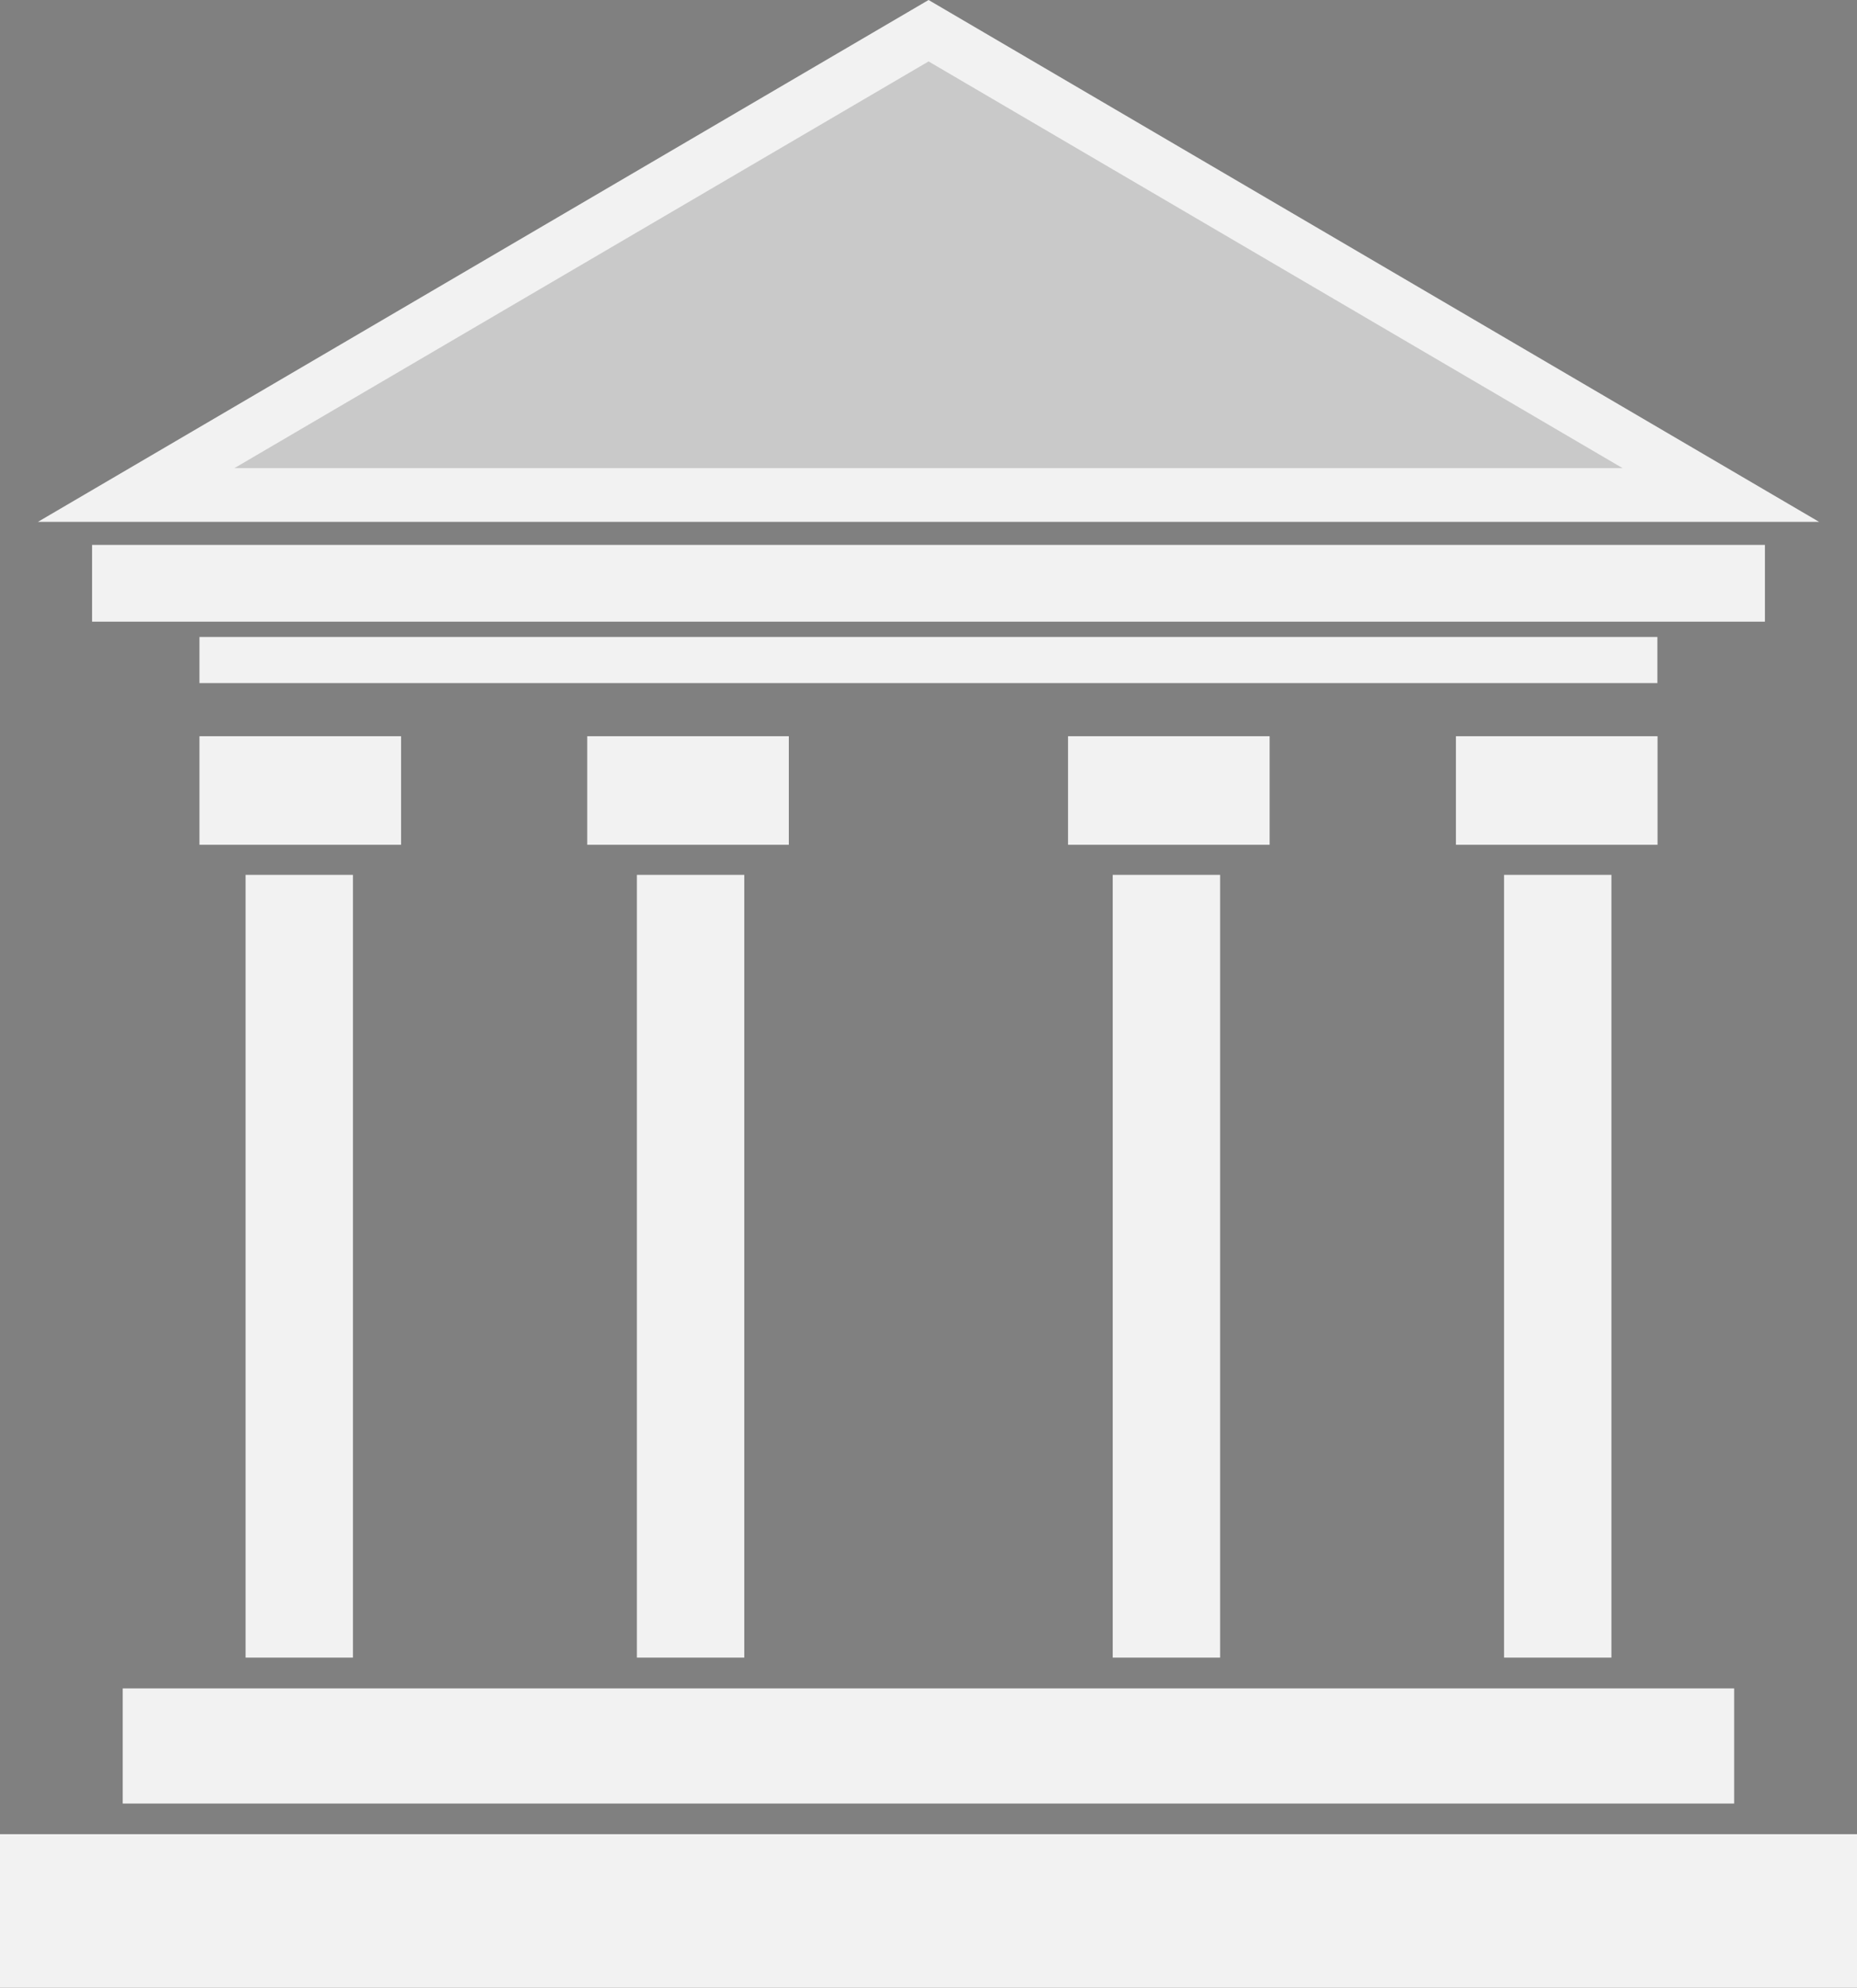
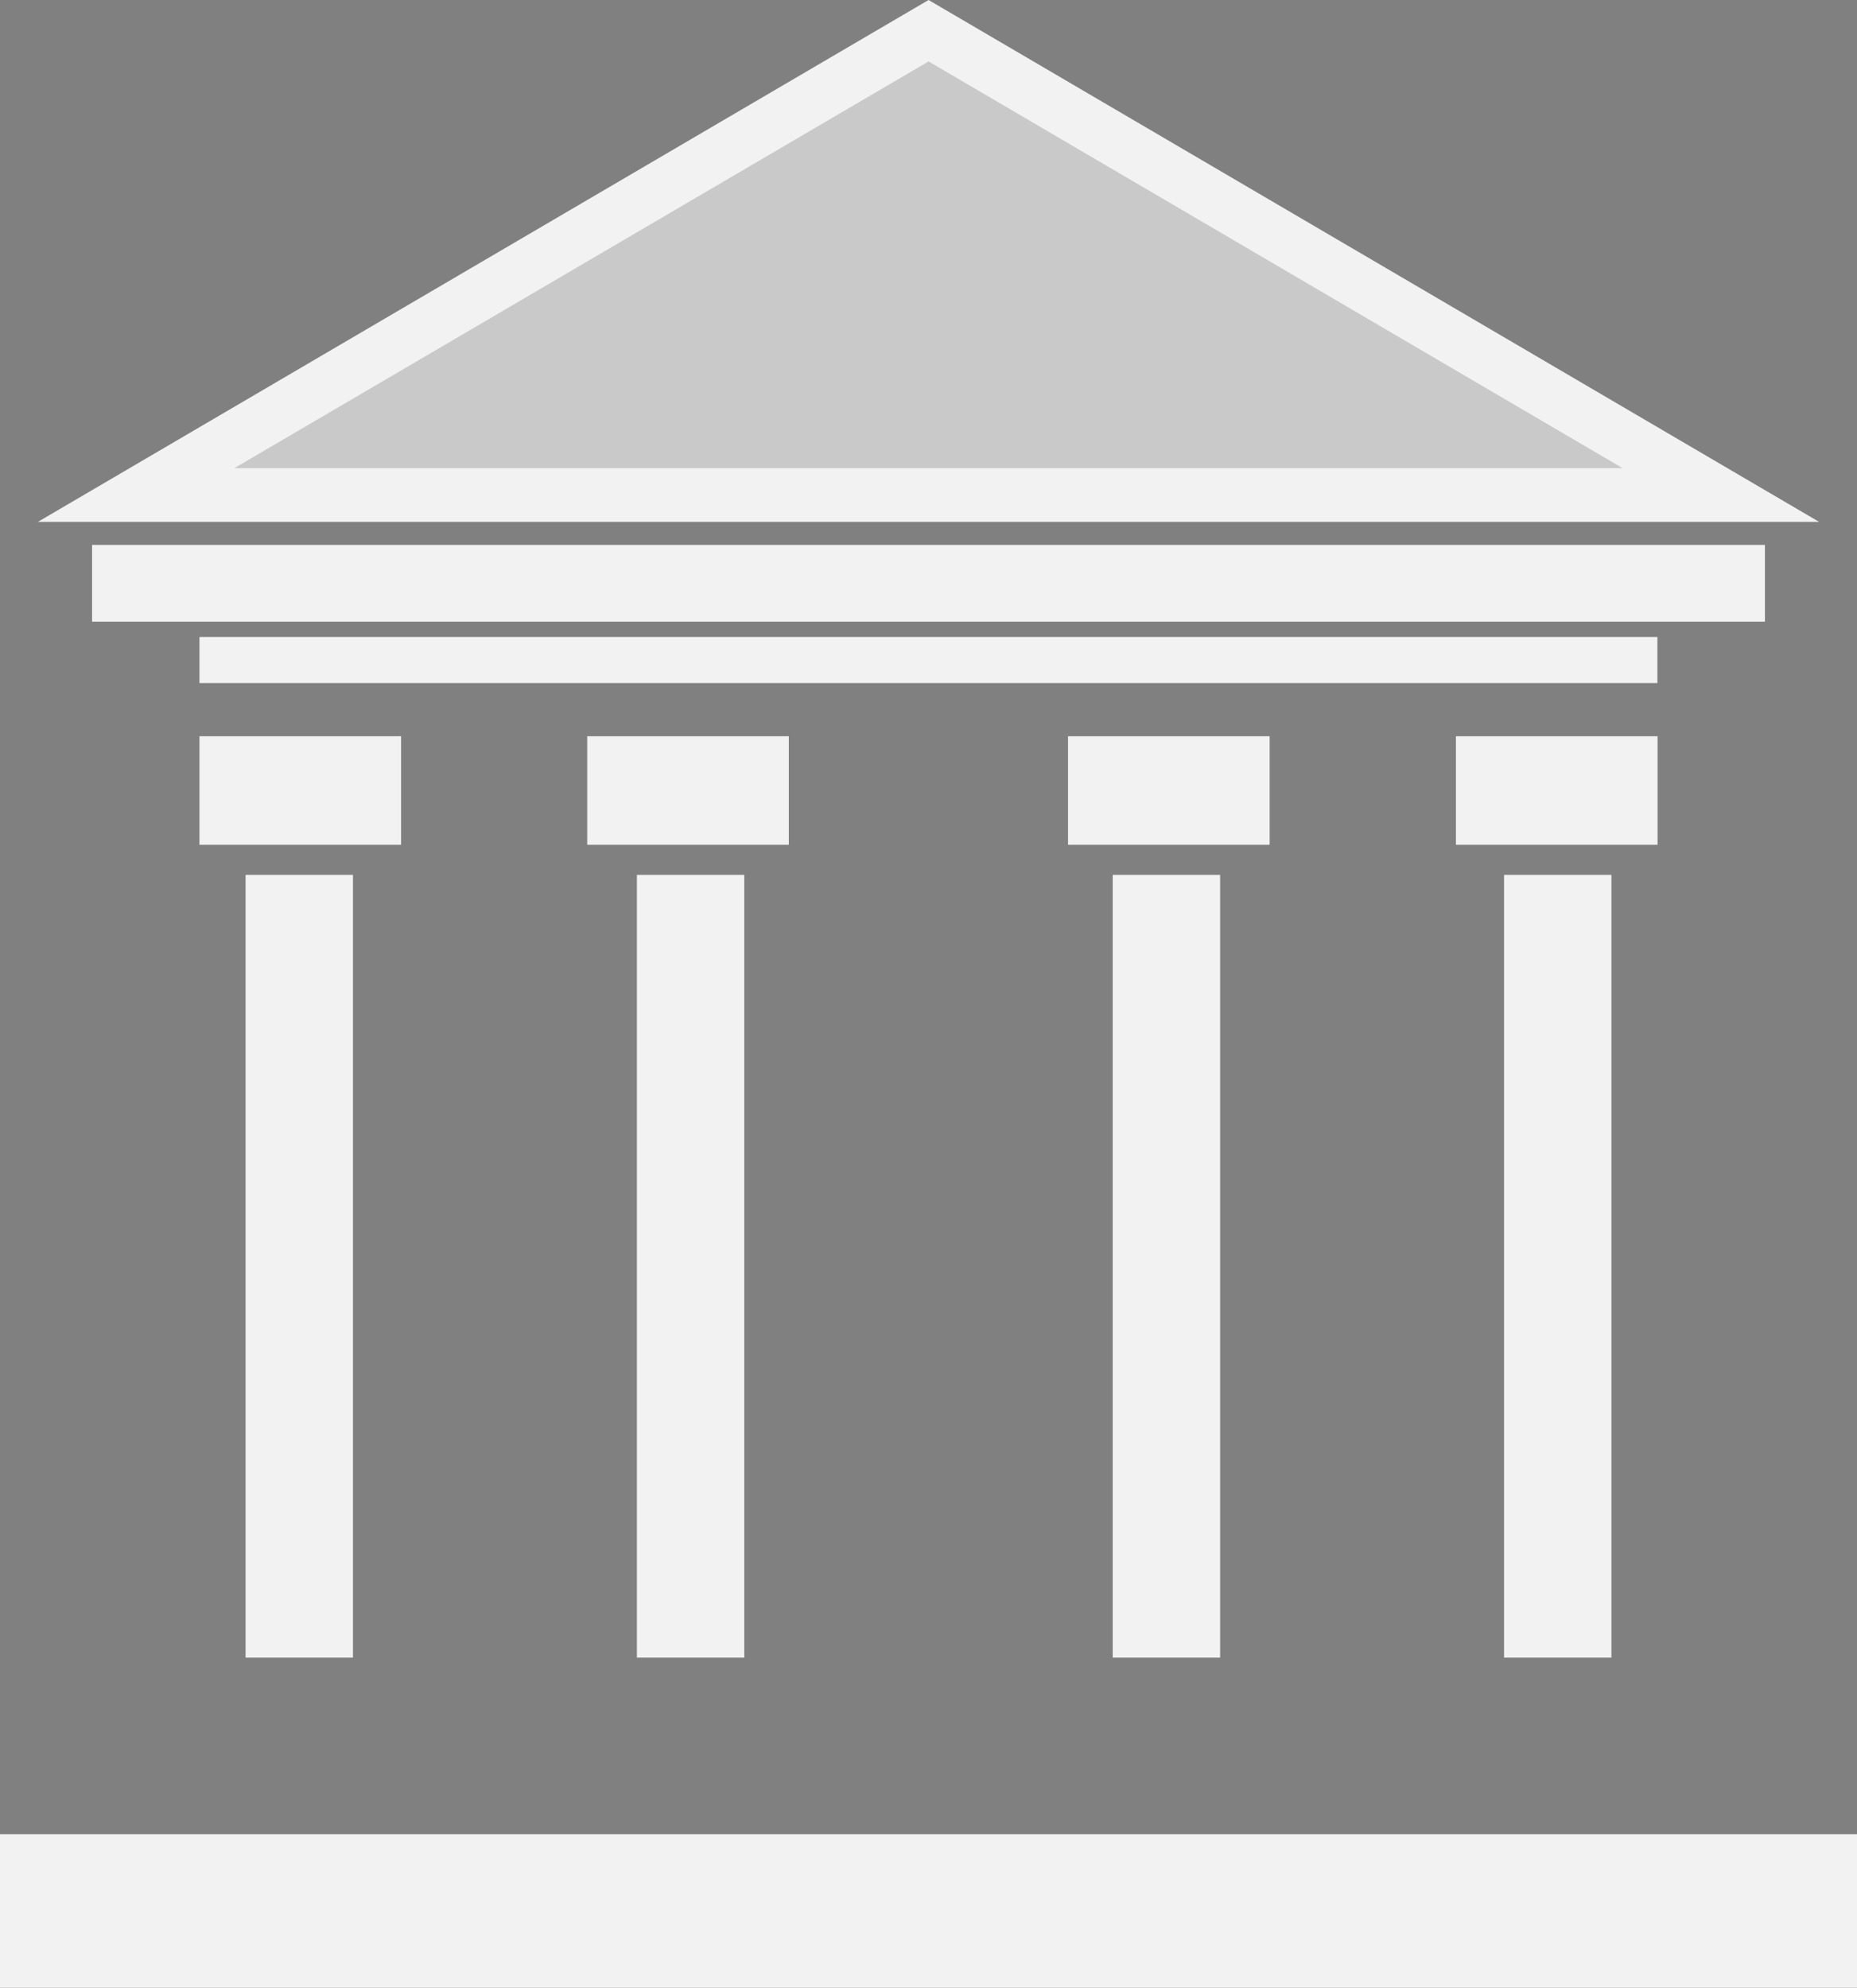
<svg xmlns="http://www.w3.org/2000/svg" viewBox="0 0 129.69 138.8">
  <rect x="0" y="0" width="129.69" height="138.8" fill="#808080" stroke="none" />
  <title>Asset 7</title>
  <g id="Layer_2" data-name="Layer 2">
    <g id="Layer_1-2" data-name="Layer 1">
      <g>
        <polygon points="64.85 0 2.65 36.44 127.04 36.44 64.85 0" style="fill: #f2f2f2" />
        <polygon points="64.85 4.29 16.37 32.69 113.32 32.69 64.85 4.29" style="fill: #2d2d2d;opacity: 0.21" />
        <rect x="6.43" y="38.05" width="116.83" height="5.36" style="fill: #f2f2f2" />
        <rect x="13.93" y="44.48" width="101.82" height="3.22" style="fill: #f2f2f2" />
        <rect x="13.93" y="51.41" width="14.08" height="7.58" style="fill: #f2f2f2" />
        <rect x="41.01" y="51.41" width="14.08" height="7.58" style="fill: #f2f2f2" />
        <rect x="74.59" y="51.41" width="14.08" height="7.58" style="fill: #f2f2f2" />
        <rect x="101.68" y="51.41" width="14.08" height="7.58" style="fill: #f2f2f2" />
        <rect x="17.15" y="61.09" width="7.5" height="54.66" style="fill: #f2f2f2" />
        <rect x="44.48" y="61.09" width="7.5" height="54.66" style="fill: #f2f2f2" />
        <rect x="77.71" y="61.09" width="7.5" height="54.66" style="fill: #f2f2f2" />
        <rect x="105.04" y="61.09" width="7.5" height="54.66" style="fill: #f2f2f2" />
-         <rect x="8.57" y="117.9" width="112.54" height="8.04" style="fill: #f2f2f2" />
        <rect y="128.08" width="129.69" height="10.72" style="fill: #f2f2f2" />
      </g>
    </g>
  </g>
</svg>